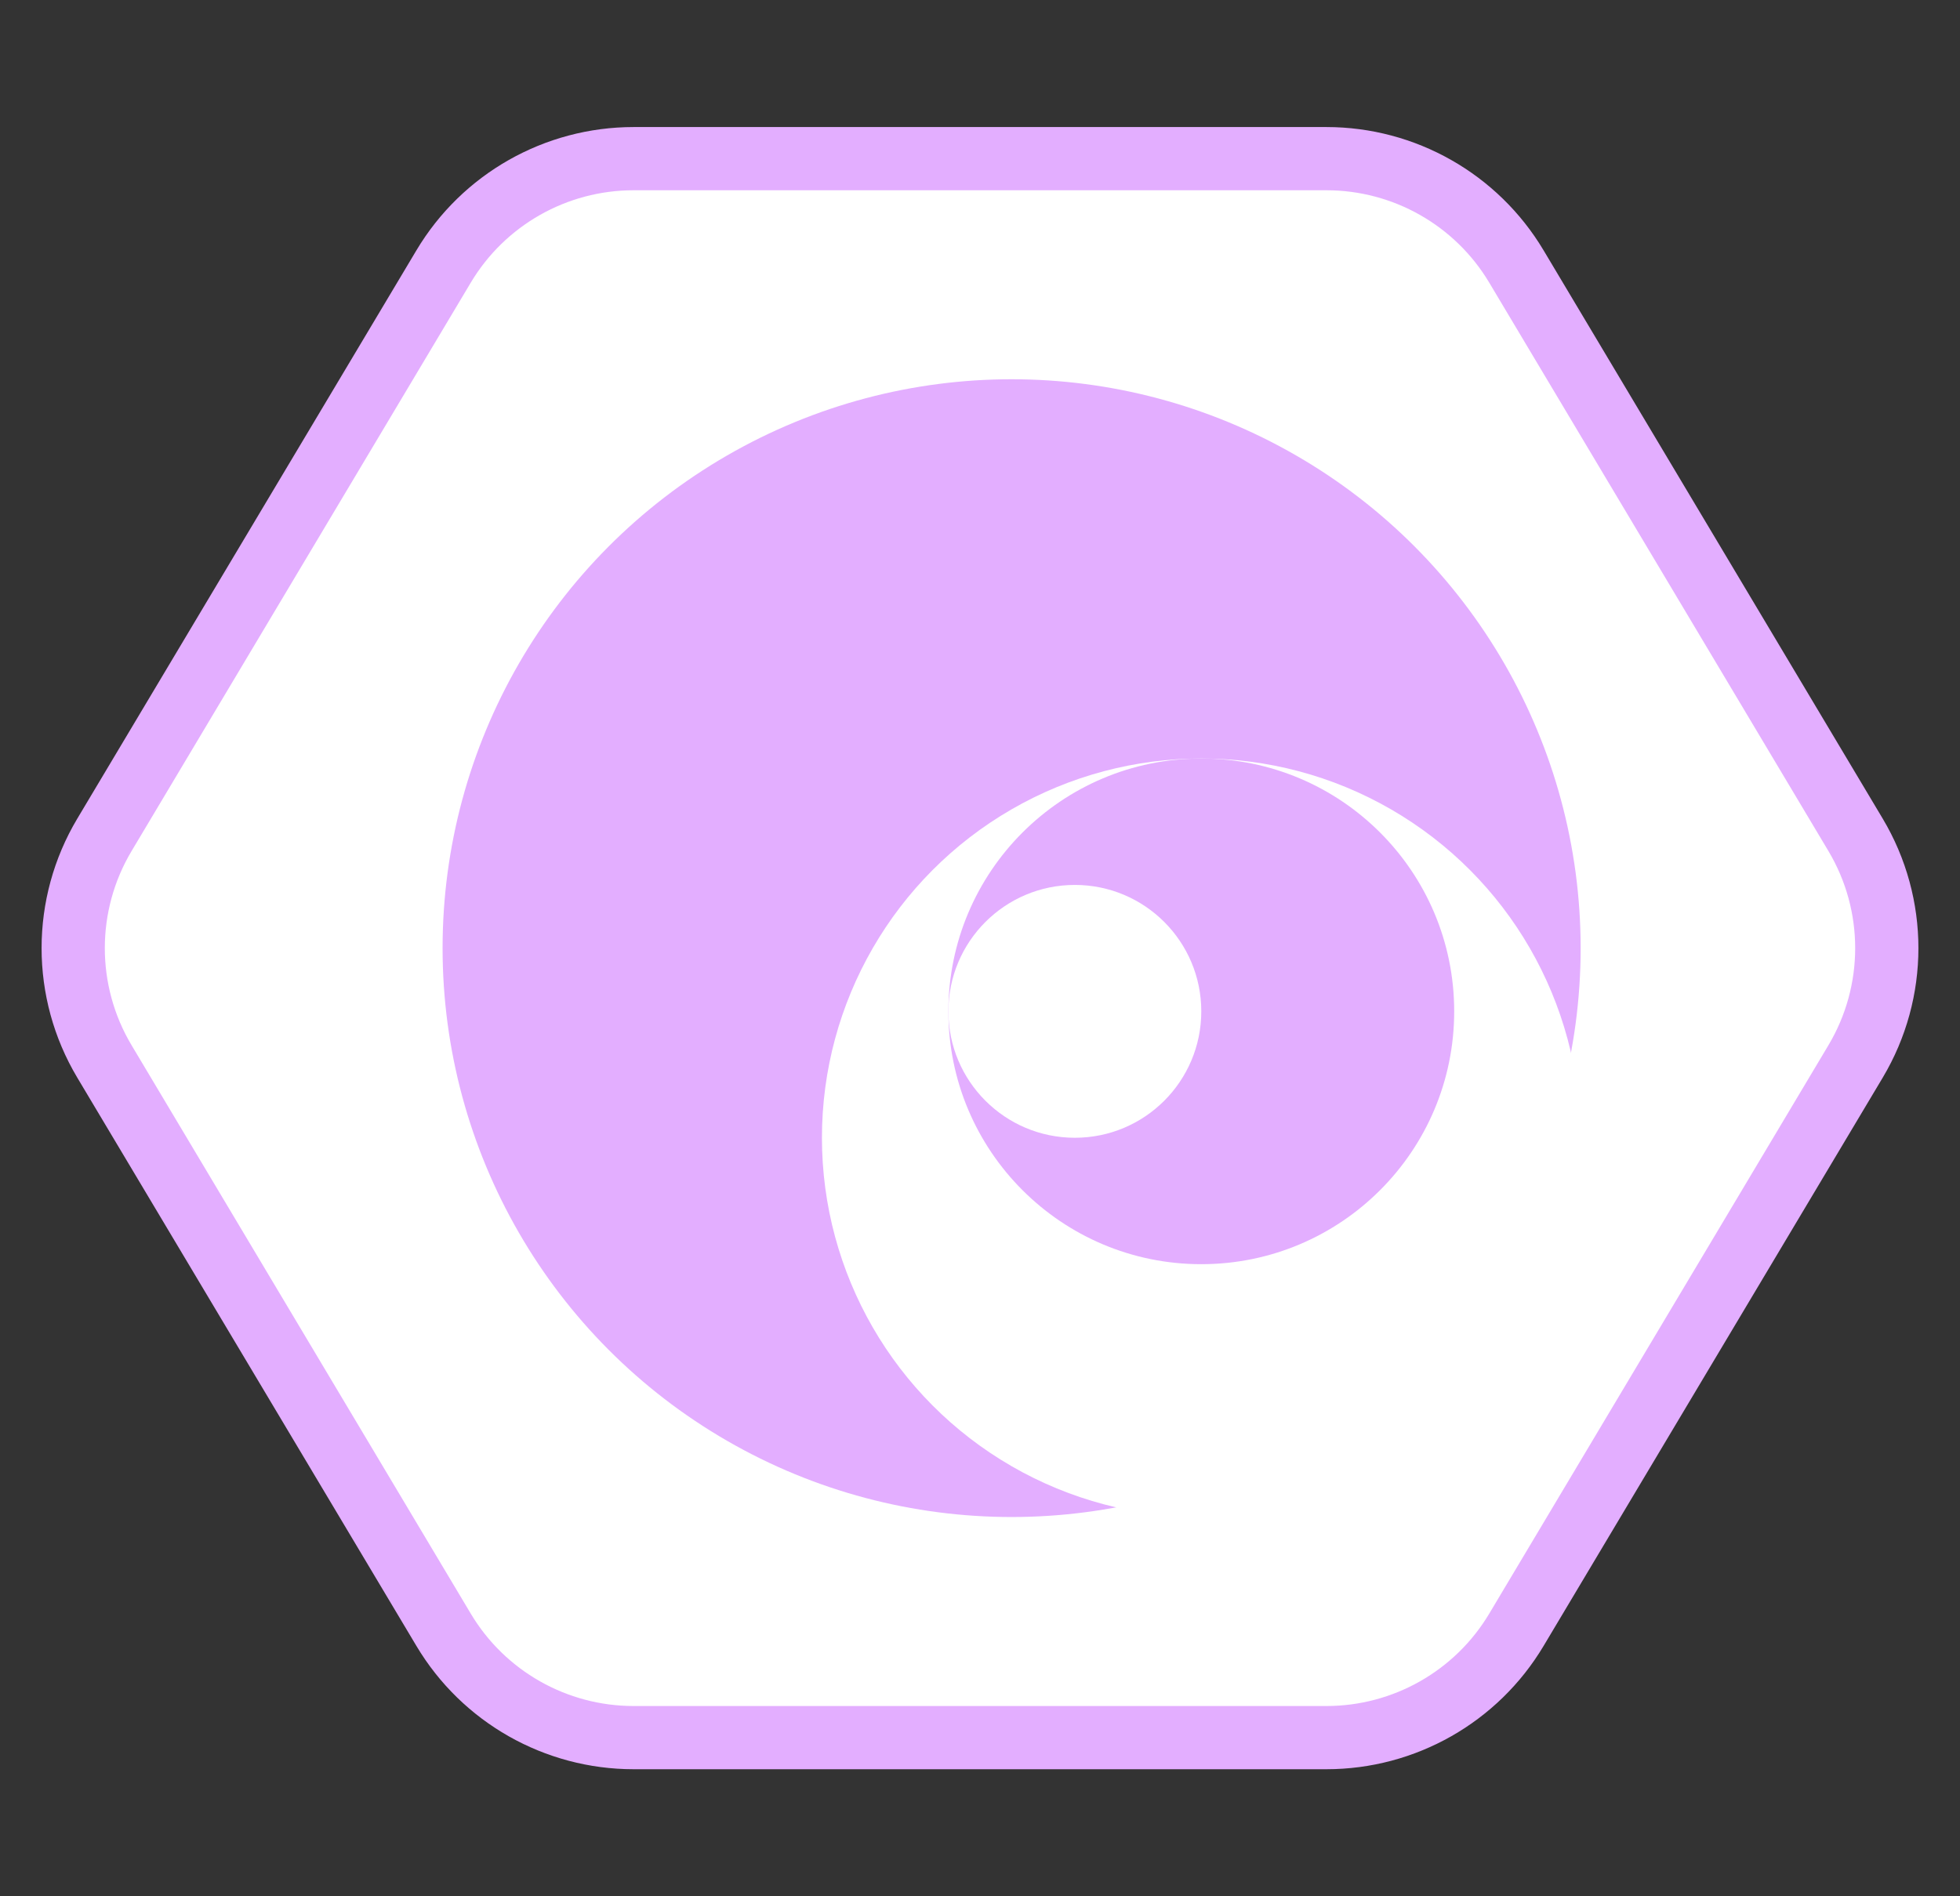
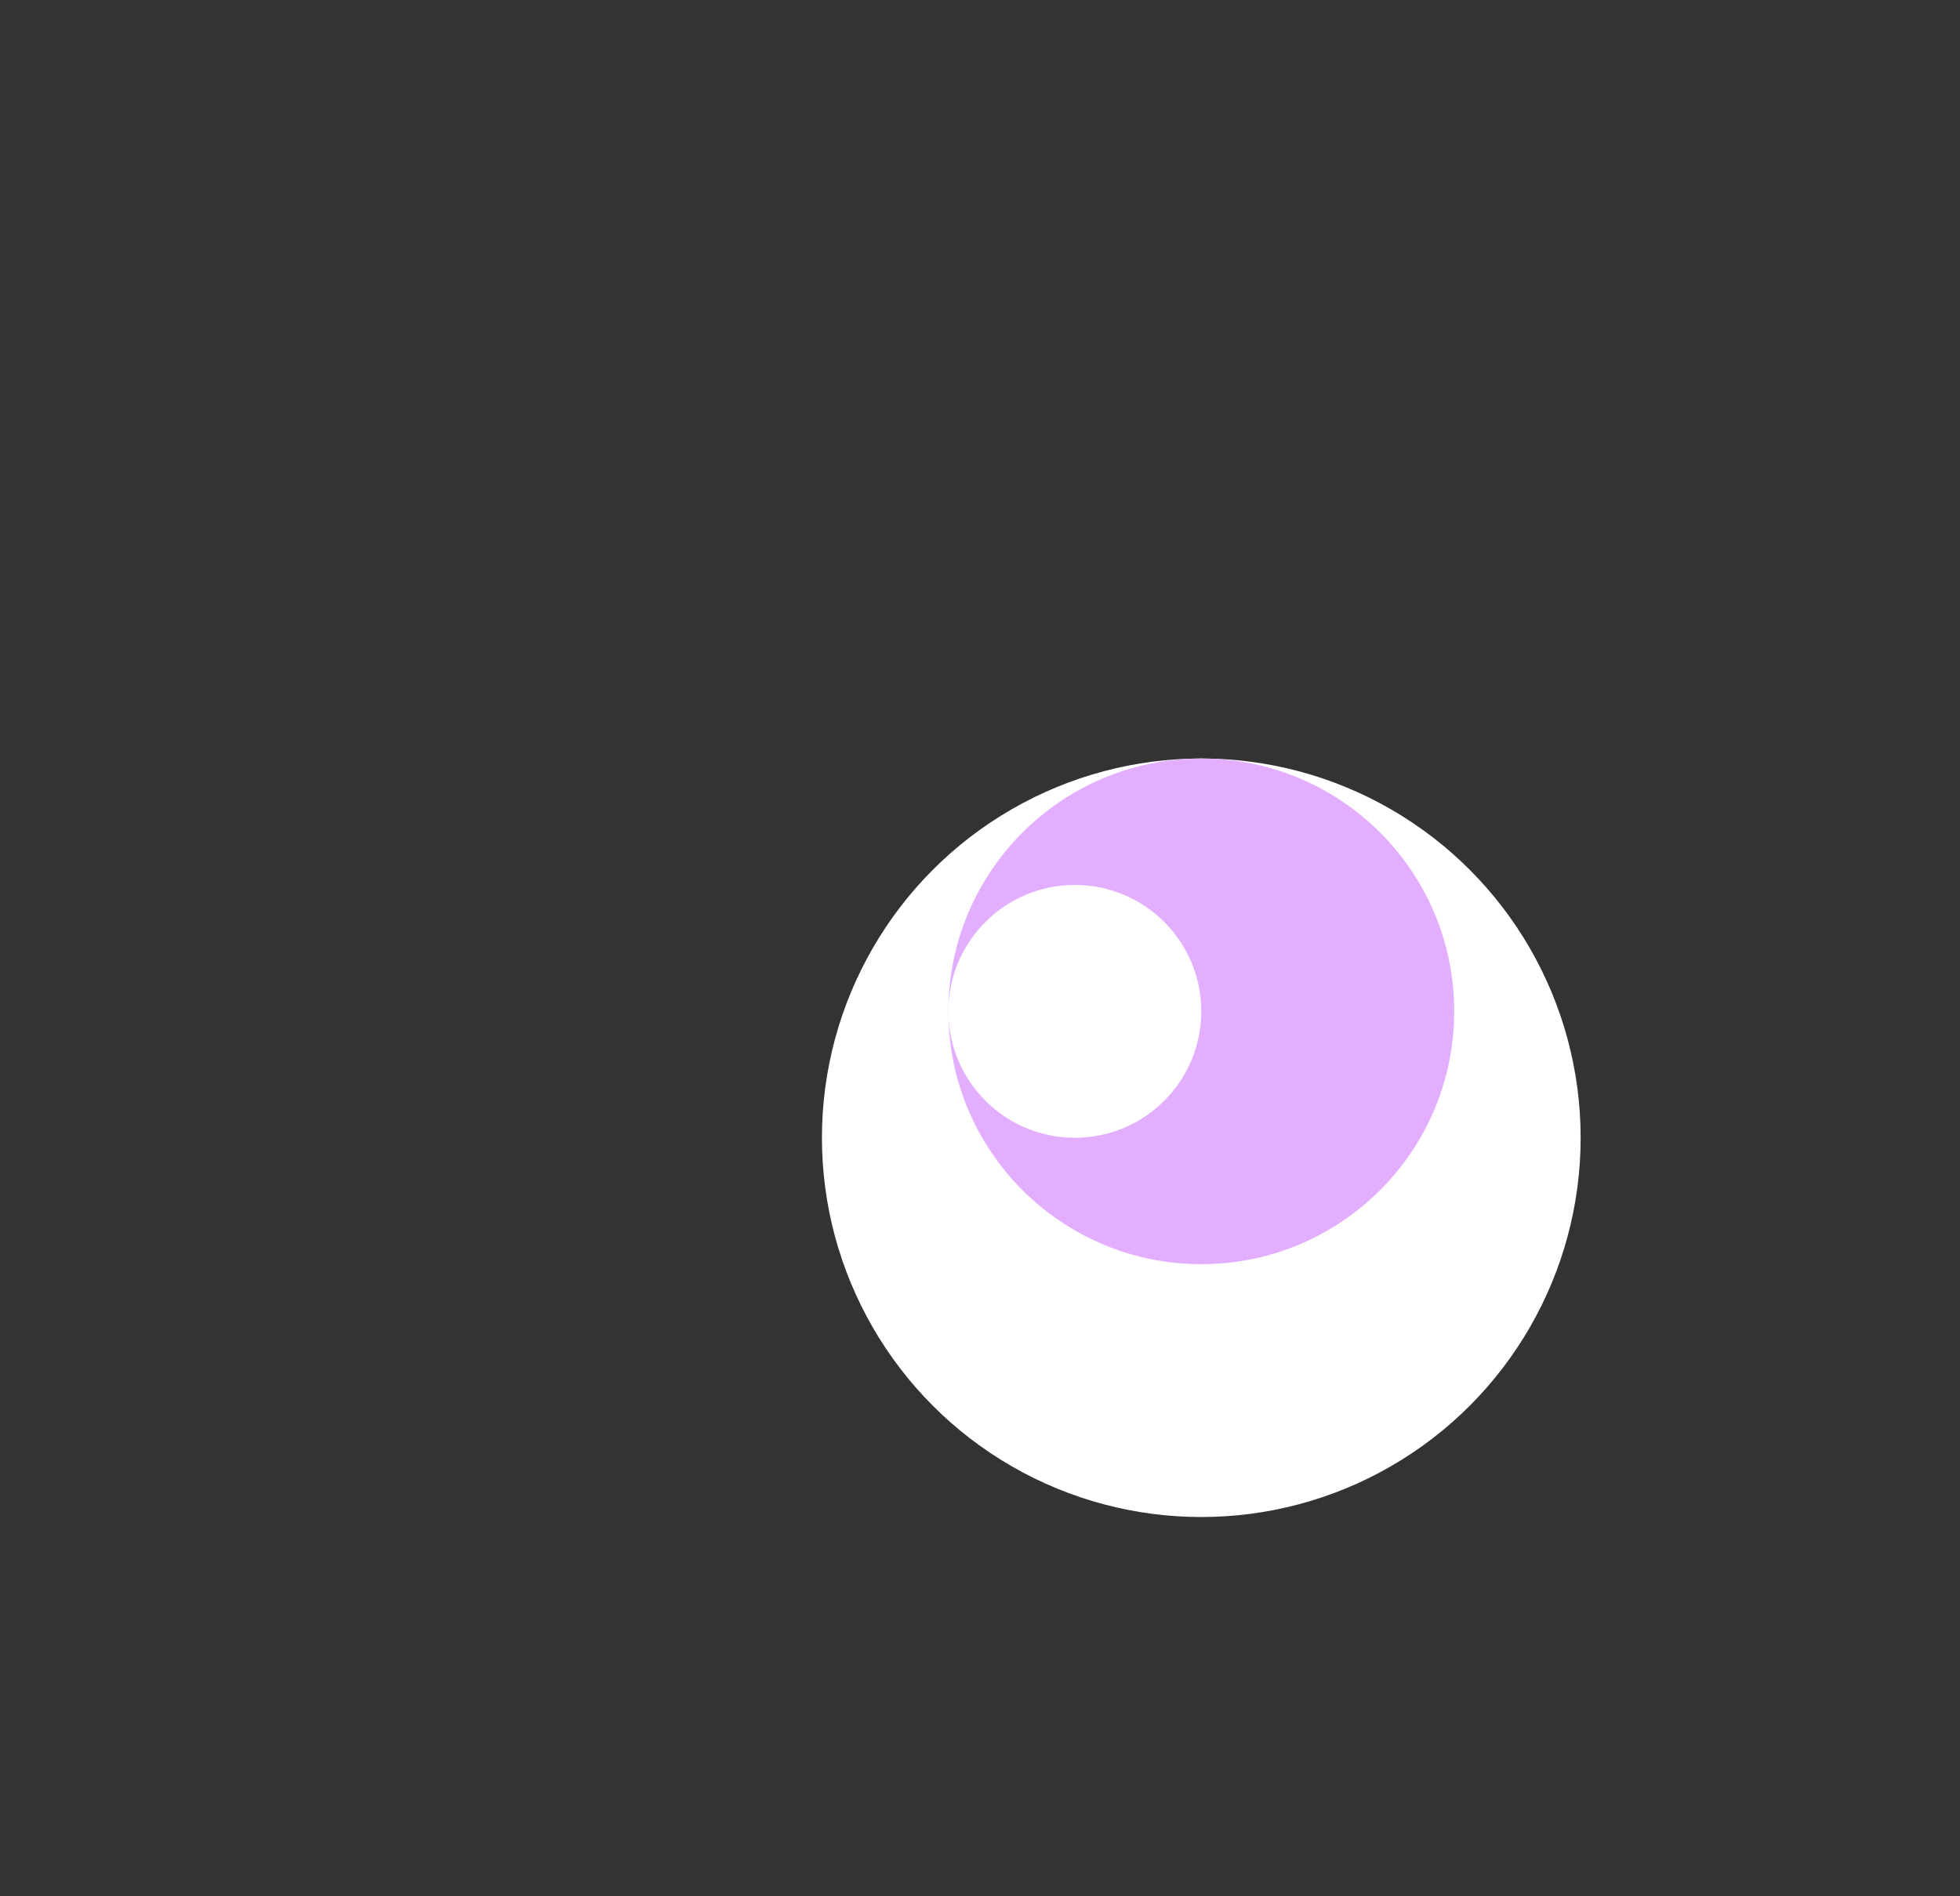
<svg xmlns="http://www.w3.org/2000/svg" width="31" height="30" viewBox="0 0 31 30" fill="none">
  <rect x="0" y="0" width="31" height="30" fill="#333333" stroke="none" />
-   <path d="M1.652 13.207L7.016 4.216C7.647 3.158 8.789 2.51 10.021 2.51L20.979 2.51C22.211 2.51 23.353 3.158 23.984 4.216L29.348 13.207C30.007 14.311 30.007 15.689 29.348 16.793L23.984 25.784C23.353 26.842 22.211 27.49 20.979 27.49L10.021 27.49C8.789 27.49 7.647 26.842 7.016 25.784L1.652 16.793C0.993 15.689 0.993 14.311 1.652 13.207Z" fill="white" stroke="#E3AEFF" />
-   <circle cx="16" cy="15" r="9" fill="#E3AEFF" />
  <circle cx="19" cy="18" r="6" fill="white" />
  <circle cx="19" cy="16" r="4" fill="#E3AEFF" />
  <circle cx="17" cy="16" r="2" fill="white" />
</svg>